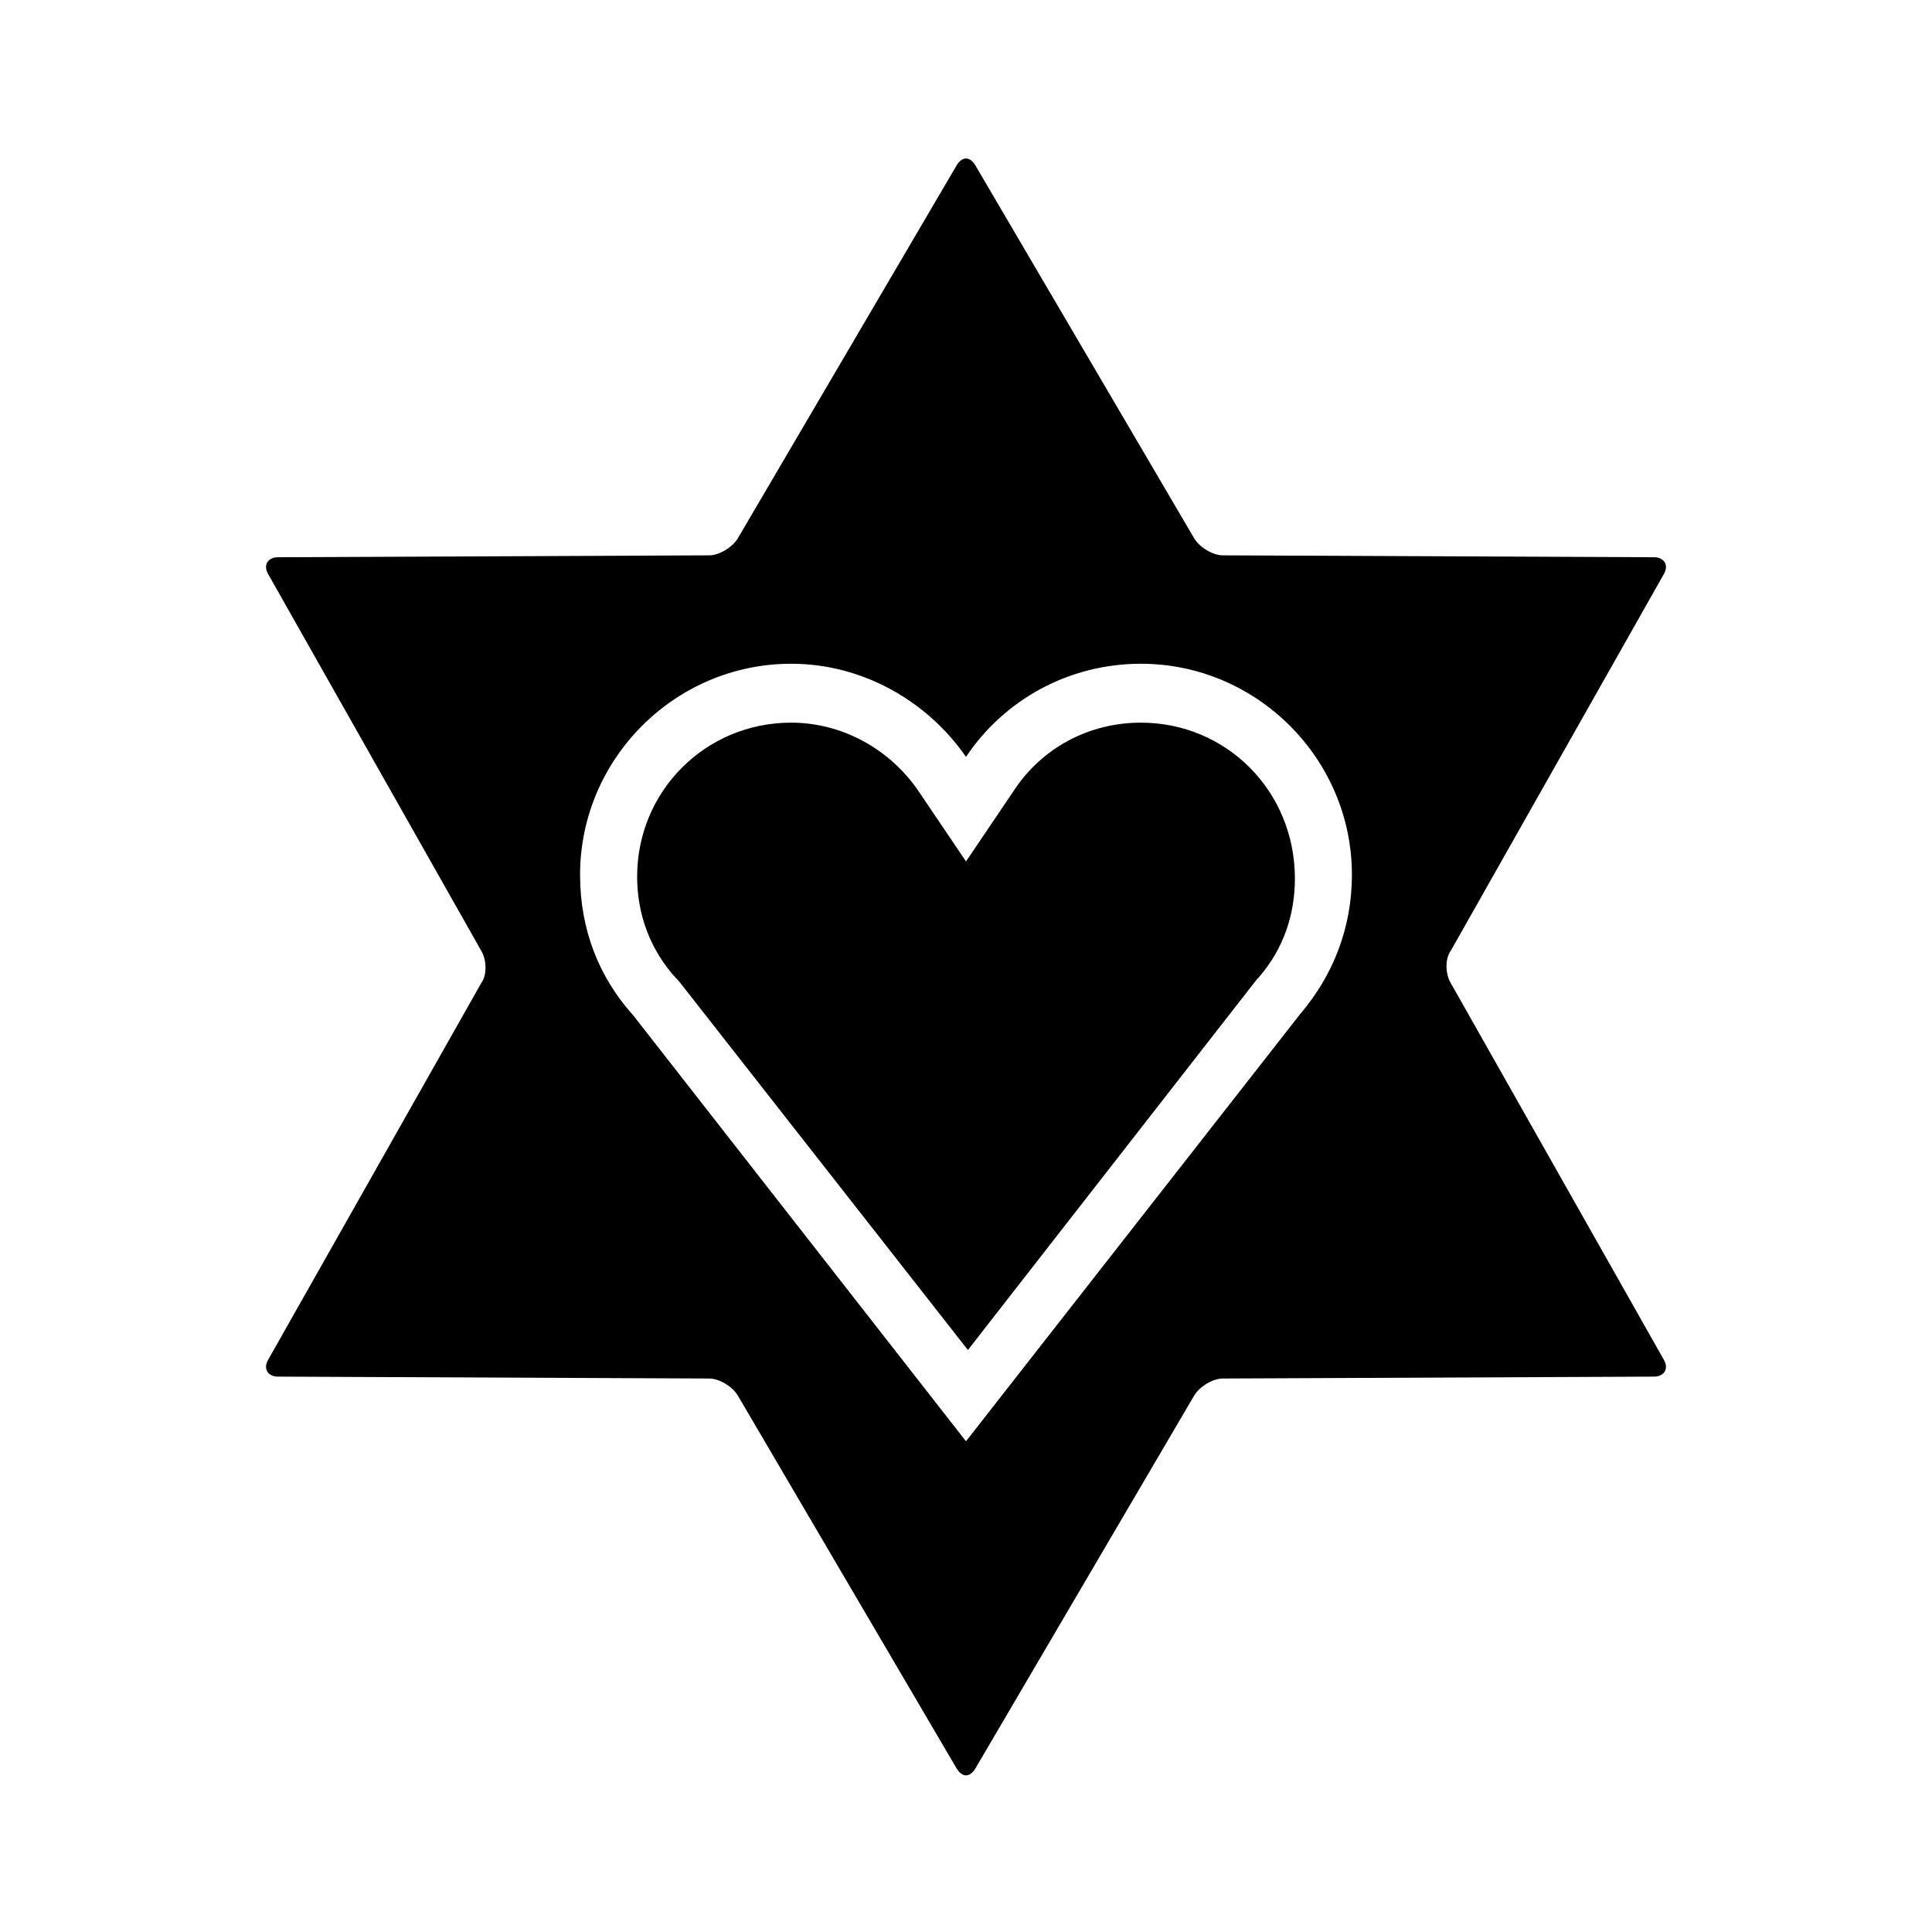
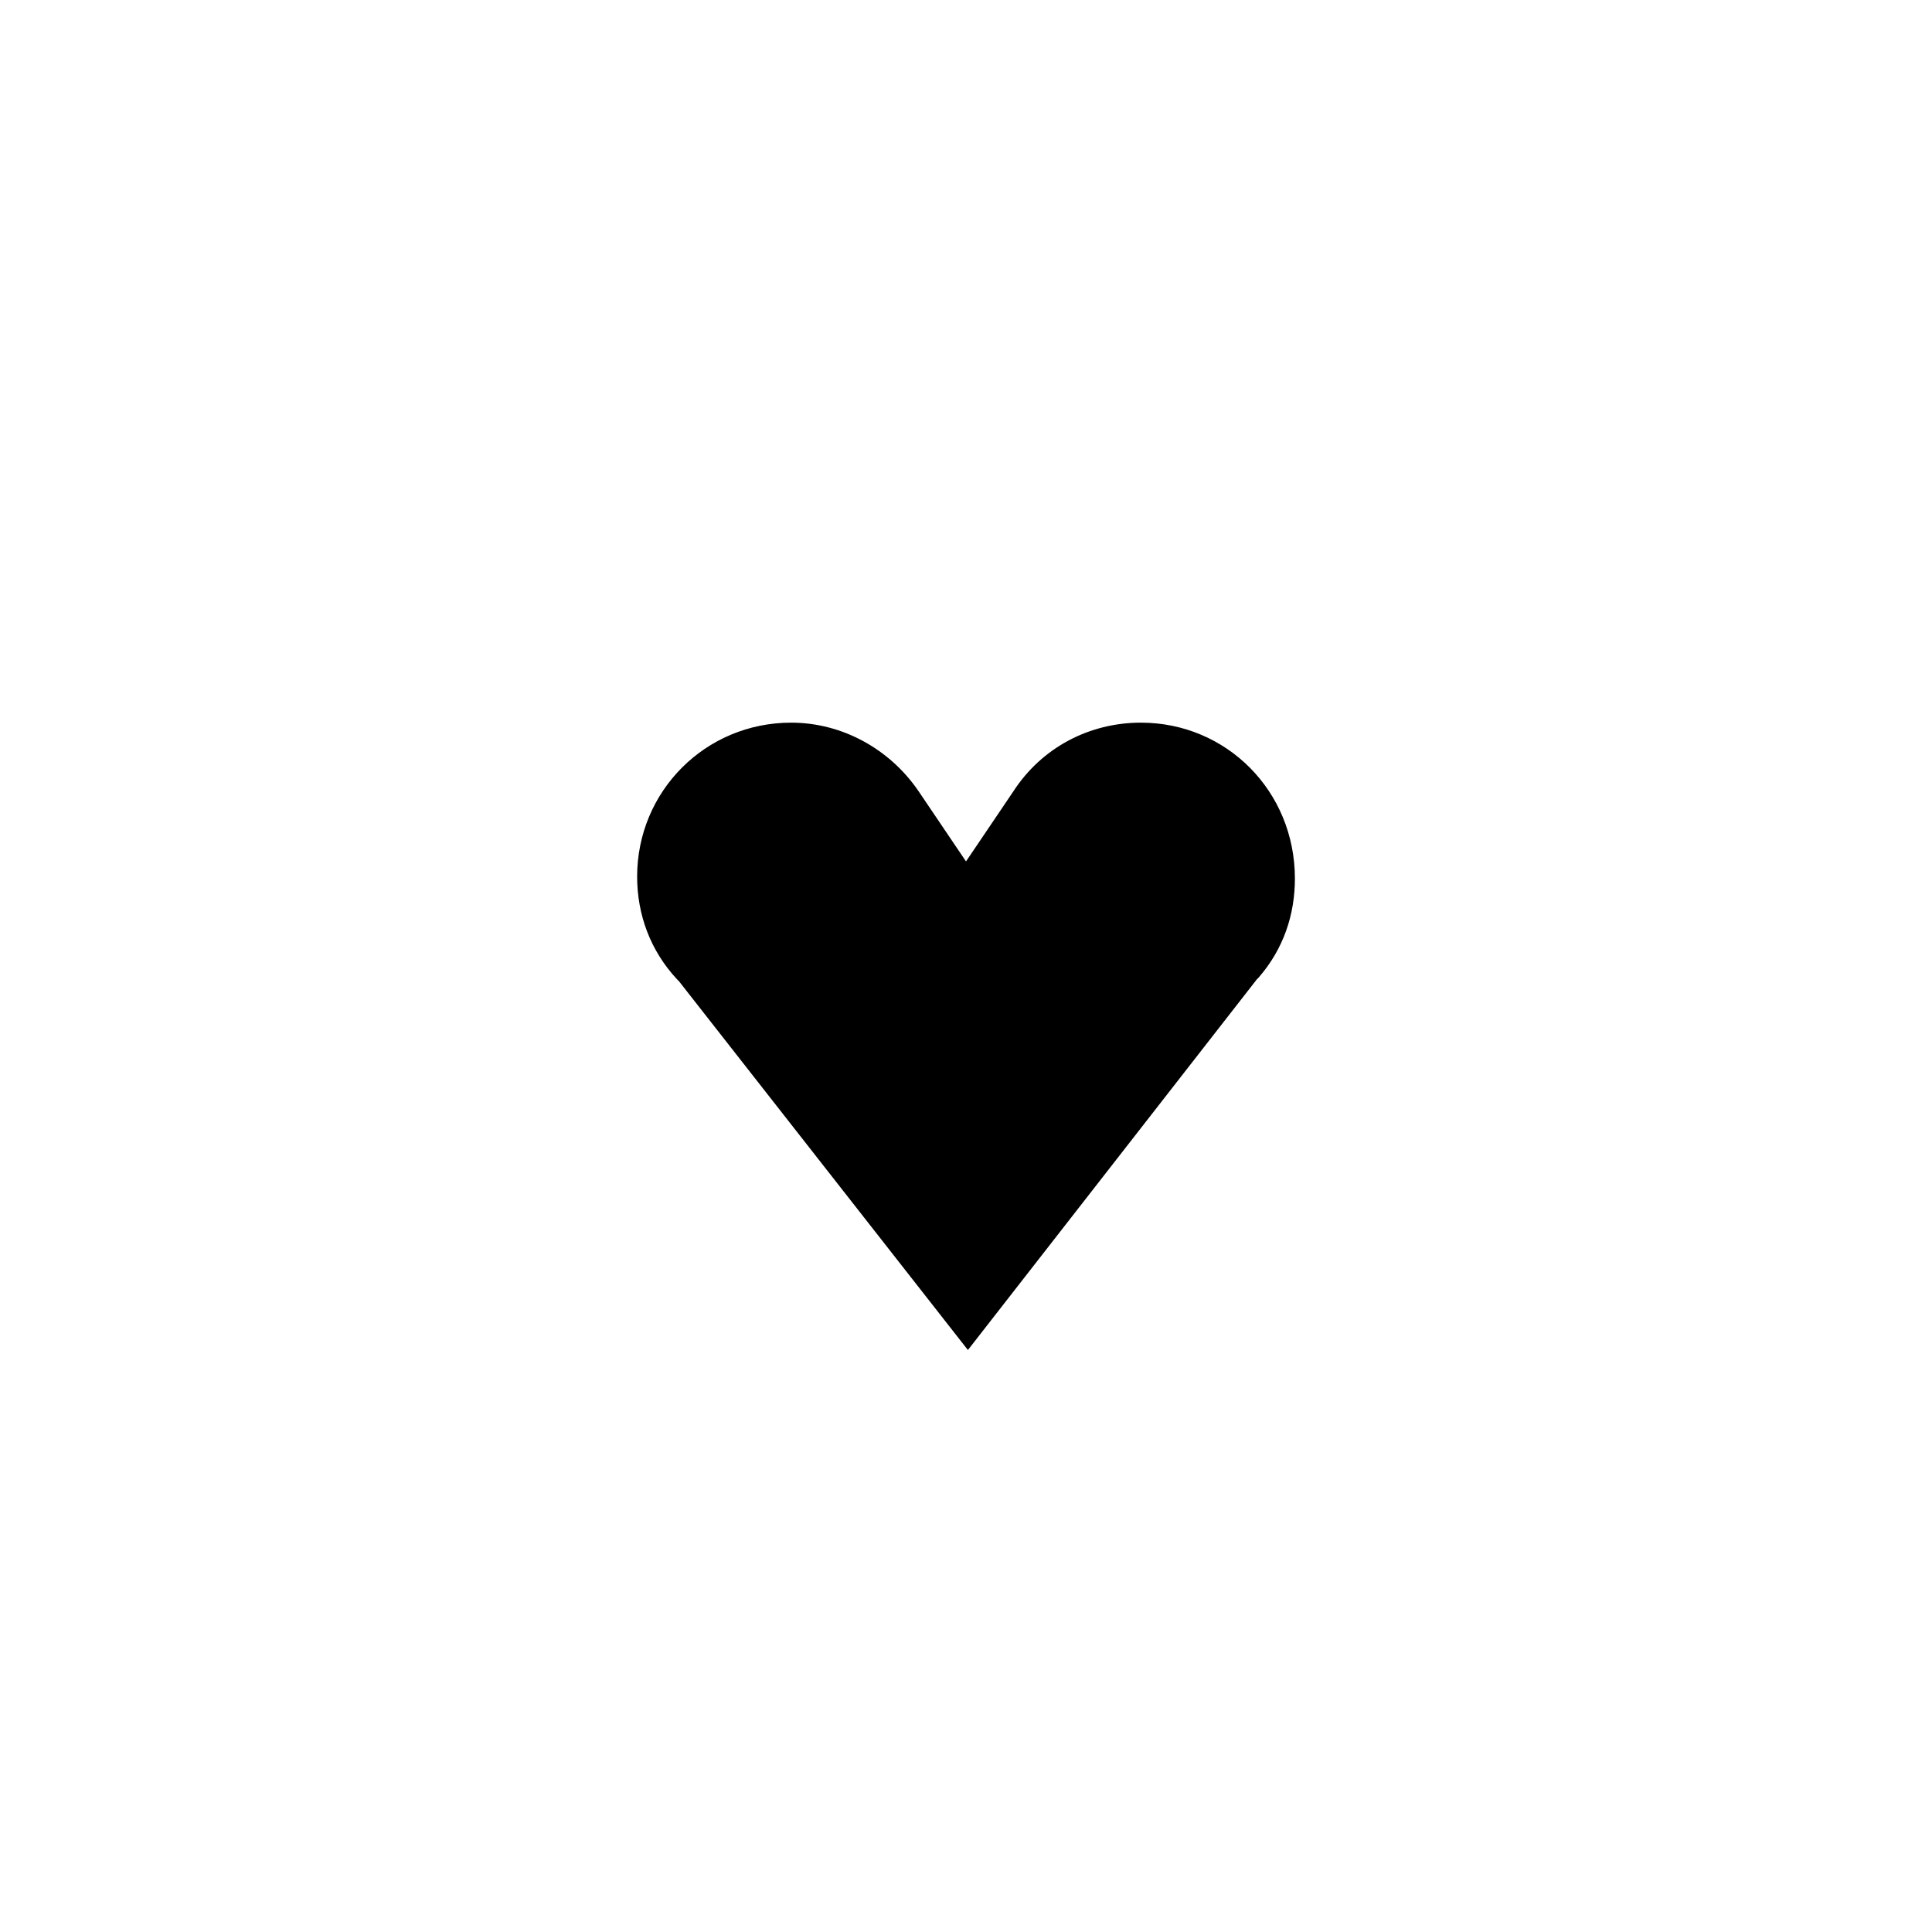
<svg xmlns="http://www.w3.org/2000/svg" fill="#000000" width="800px" height="800px" version="1.1" viewBox="144 144 512 512">
  <g>
    <path d="m446.35 335.51c-13.602 0-26.199 6.551-33.754 18.137l-12.594 18.641-12.594-18.641c-7.559-11.082-20.152-18.137-33.754-18.137-22.672 0-40.809 18.137-40.809 40.809 0 10.078 3.527 19.648 10.578 27.207l0.504 0.504 76.578 97.738 76.578-98.242 0.504-0.504c6.551-7.559 9.574-16.625 9.574-26.199-0.004-23.176-18.141-41.312-40.812-41.312z" />
-     <path d="m528.47 404.53c-1.512-2.519-1.512-6.551 0-8.566l56.426-99.754c1.512-2.519 0-4.535-2.519-4.535l-114.36-0.504c-2.519 0-6.047-2.016-7.559-4.535l-57.938-98.746c-1.512-2.519-3.527-2.519-5.039 0l-57.938 98.746c-1.512 2.519-5.039 4.535-7.559 4.535l-114.36 0.504c-2.519 0-4.031 2.016-2.519 4.535l56.426 99.754c1.512 2.519 1.512 6.551 0 8.566l-56.426 99.754c-1.512 2.519 0 4.535 2.519 4.535l114.36 0.504c2.519 0 6.047 2.016 7.559 4.535l57.938 98.746c1.512 2.519 3.527 2.519 5.039 0l57.938-98.746c1.512-2.519 5.039-4.535 7.559-4.535l114.36-0.504c2.519 0 4.031-2.016 2.519-4.535zm-39.801 8.062-88.672 113.36-88.168-112.85c-9.07-10.078-14.105-22.672-14.105-37.281 0-30.73 25.191-55.922 55.922-55.922 19.145 0 36.273 10.078 46.352 24.688 10.078-15.113 27.207-24.688 46.352-24.688 30.73 0 55.922 25.191 55.922 55.922 0.004 14.105-5.035 26.699-13.602 36.777z" />
  </g>
</svg>